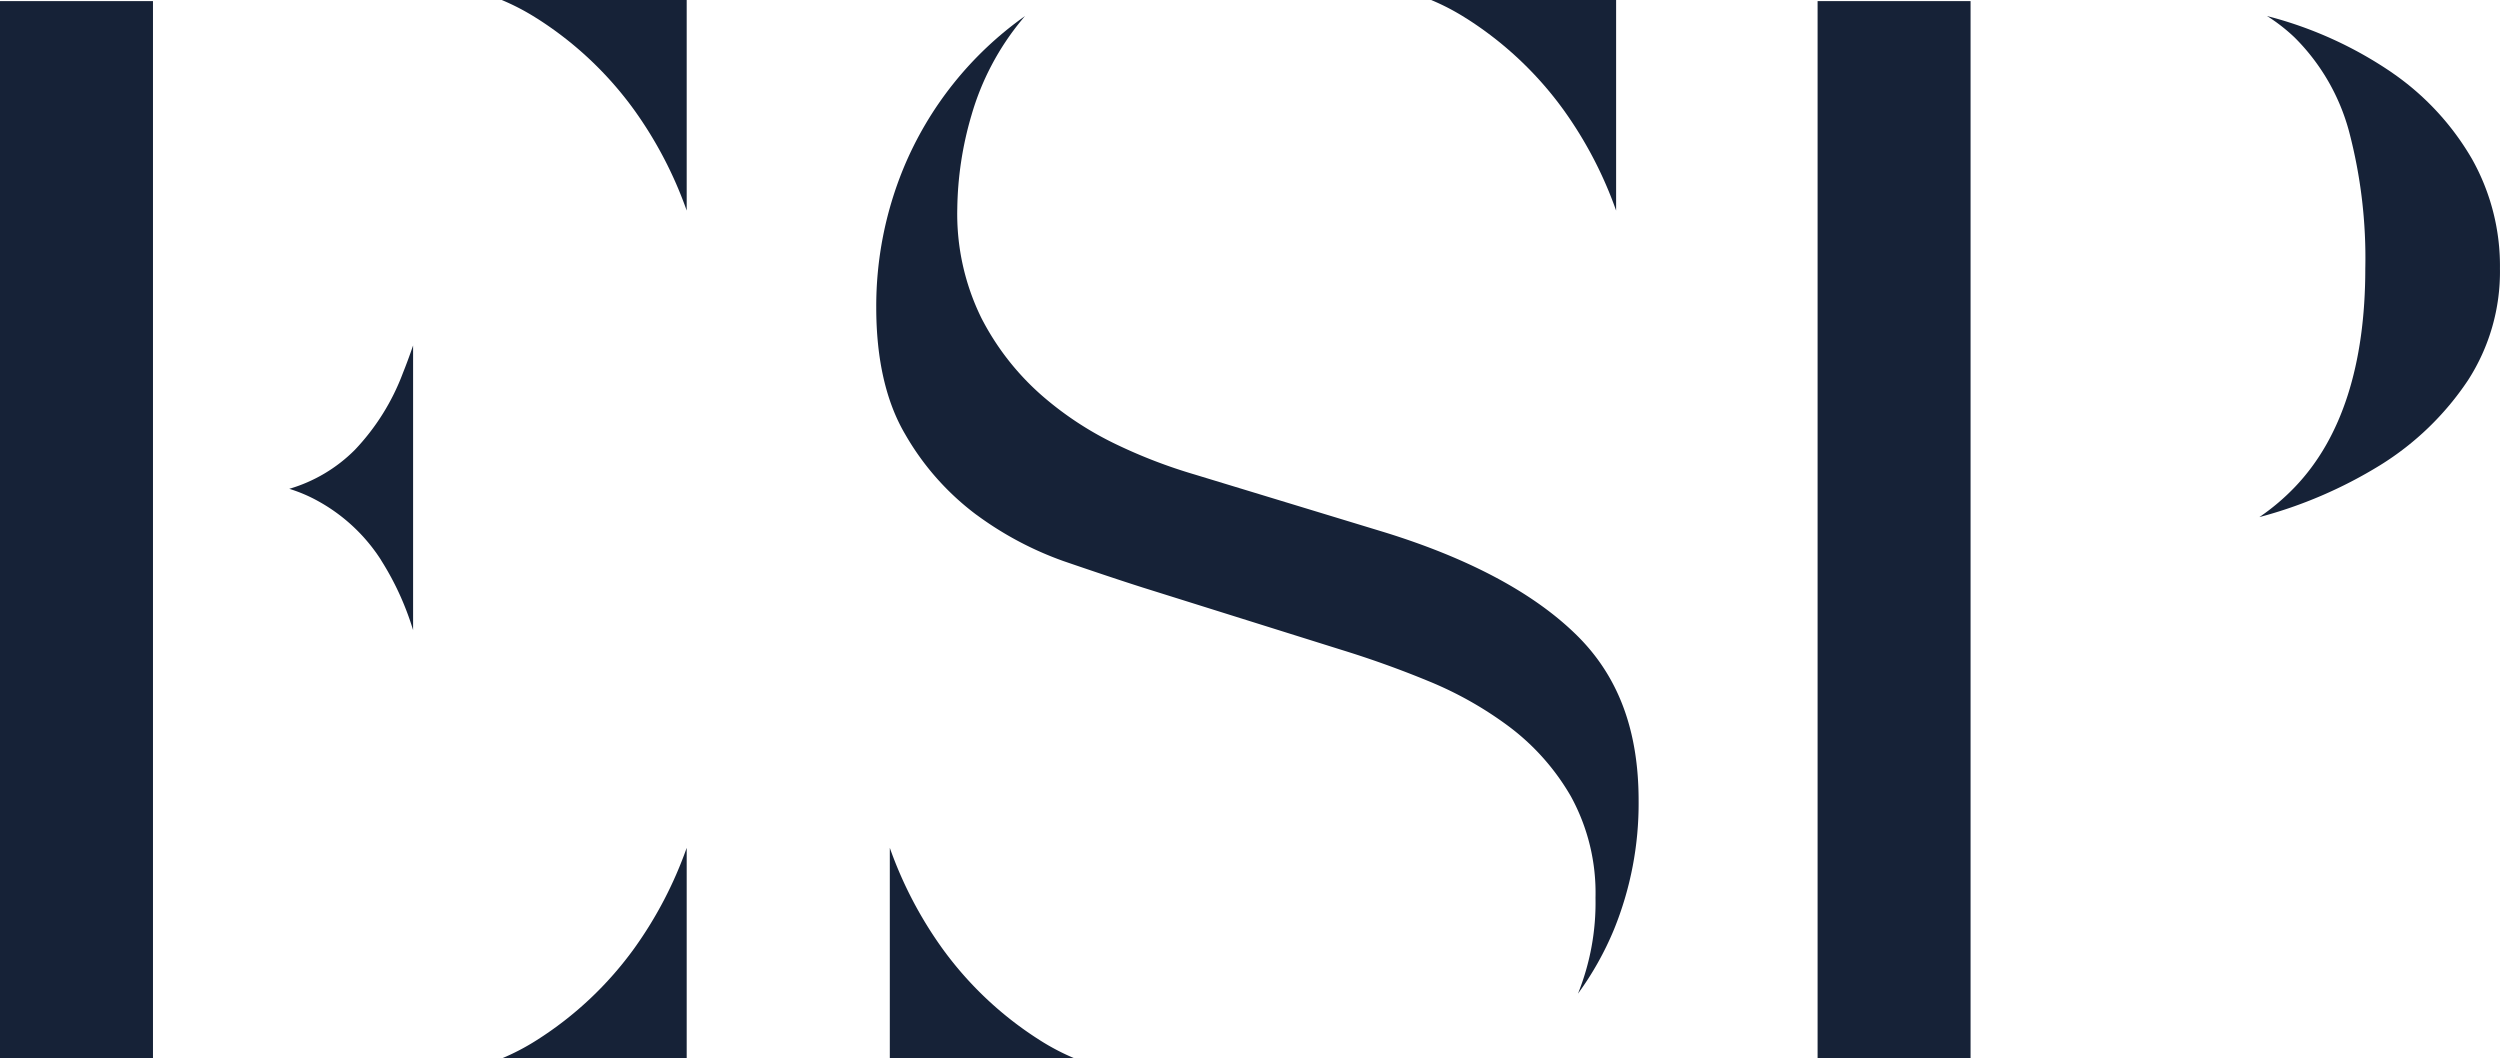
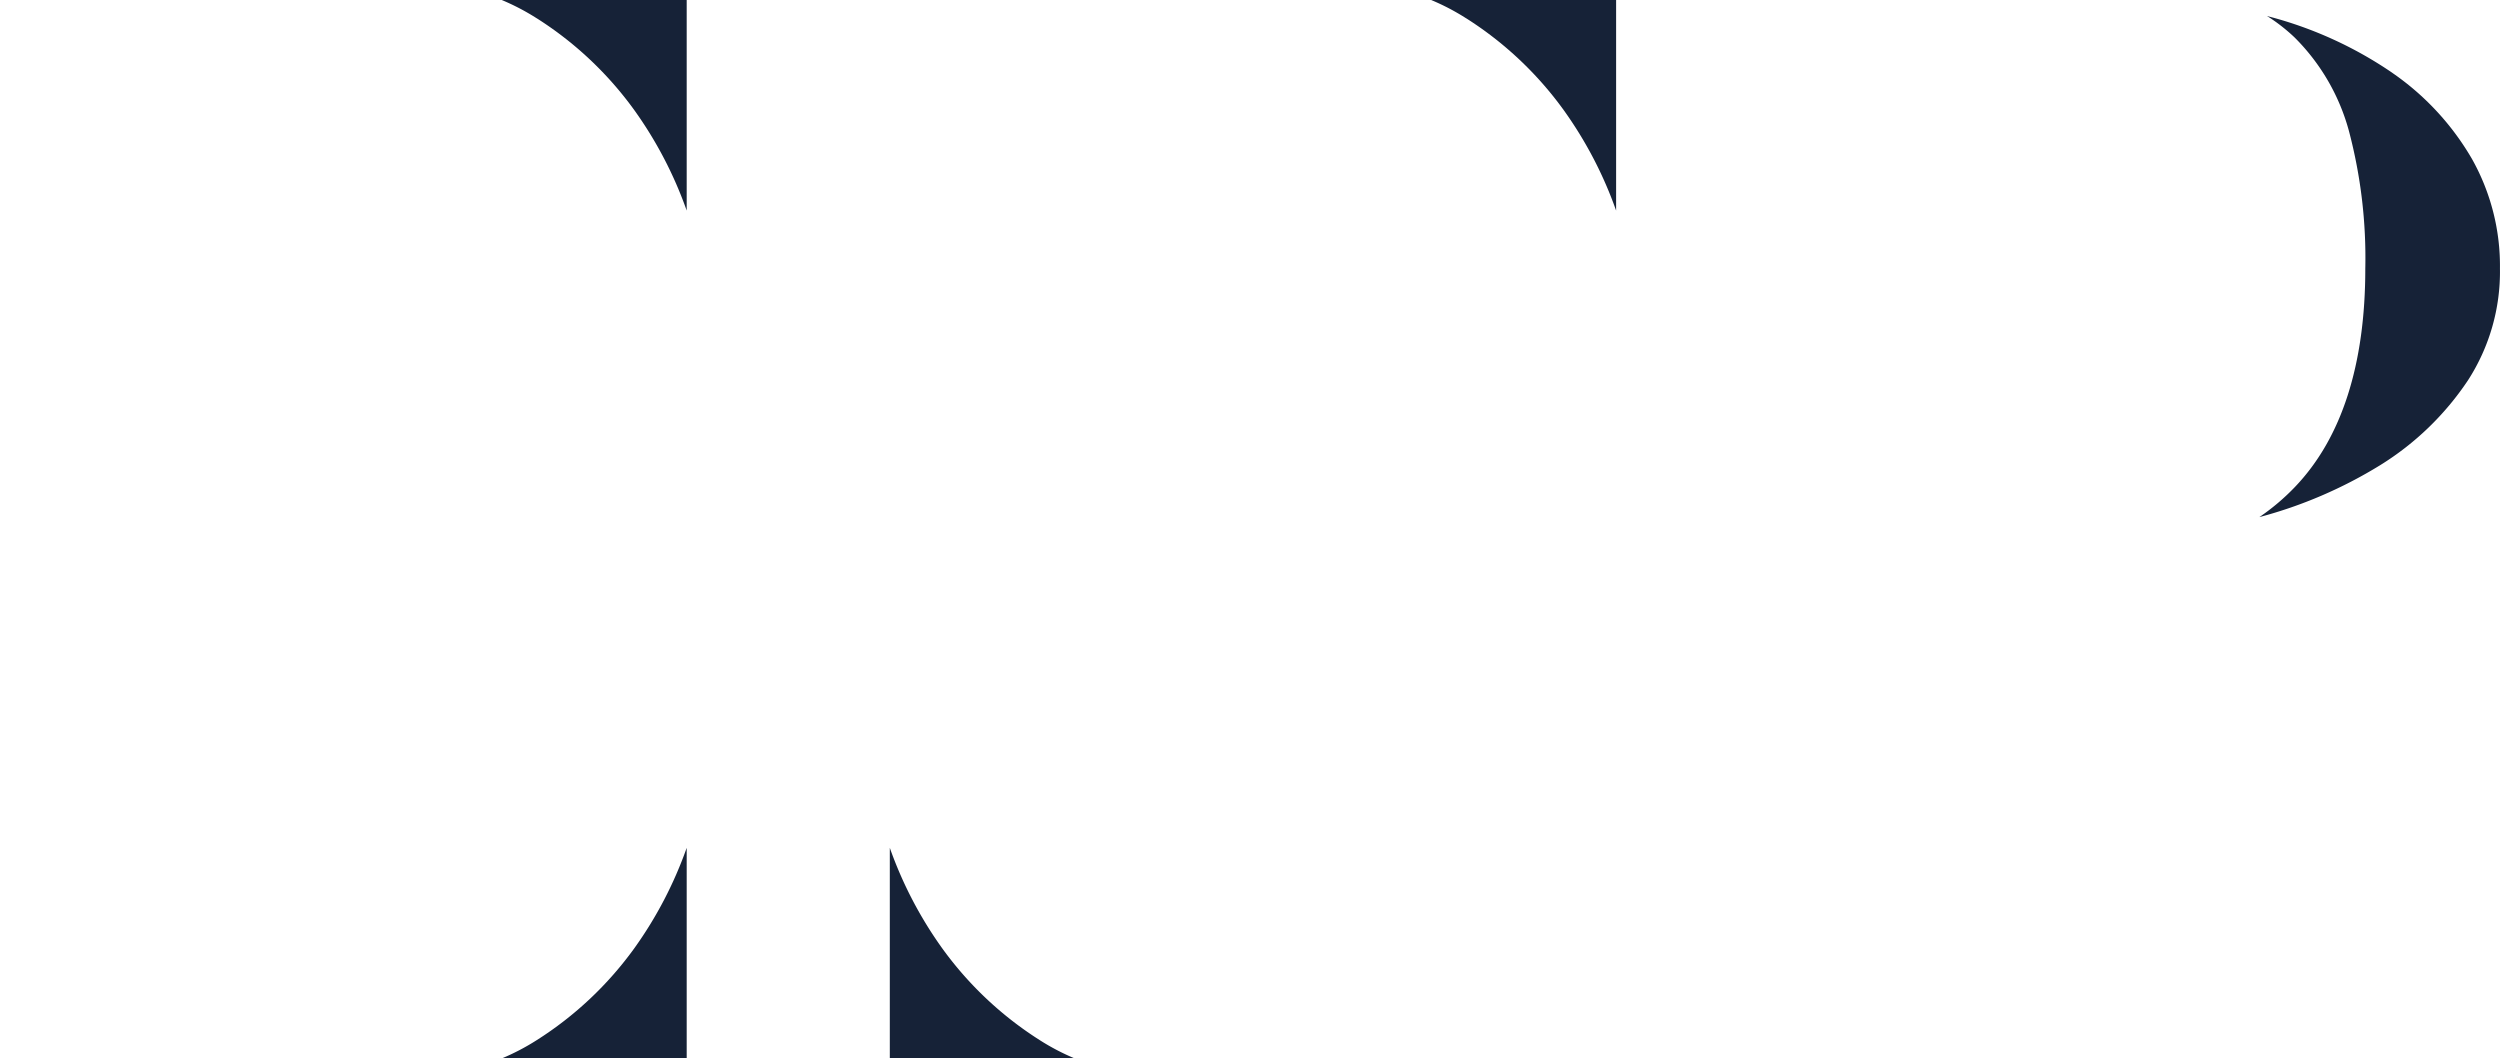
<svg xmlns="http://www.w3.org/2000/svg" width="244.224" height="103.398" viewBox="0 0 244.224 103.398" fill="#162237">
-   <rect width="14.944" height="103.289" transform="translate(0 0.108)" />
-   <path d="M1766.9,1090.449a27.844,27.844,0,0,1,3.145,6.86V1069.5c-.329.964-.666,1.872-1,2.706a22.181,22.181,0,0,1-4.695,7.5,14.994,14.994,0,0,1-6.4,3.8,14.733,14.733,0,0,1,2.765,1.172,17.128,17.128,0,0,1,6.186,5.762" transform="translate(-1729.69 -1035.753)" />
  <path d="M1812.579,1209.377a22.343,22.343,0,0,1-3.416,1.787h18.068V1190.59a39.253,39.253,0,0,1-5.088,9.771,34.576,34.576,0,0,1-9.563,9.016" transform="translate(-1760.148 -1107.765)" />
  <path d="M1812.579,988.016a22.343,22.343,0,0,0-3.416-1.787h18.068V1006.8a39.255,39.255,0,0,0-5.088-9.771,34.575,34.575,0,0,0-9.563-9.016" transform="translate(-1760.148 -986.229)" />
-   <path d="M1909.217,1038.8a32.845,32.845,0,0,0,8.515,4.53q4.639,1.594,7.677,2.562l19.5,6.115c2.839.876,5.7,1.9,8.483,3.051a35.683,35.683,0,0,1,7.913,4.479,22.661,22.661,0,0,1,5.987,6.78,19.6,19.6,0,0,1,2.4,9.908,23.833,23.833,0,0,1-1.714,9.361,30.22,30.22,0,0,0,3.517-6.266,32.64,32.64,0,0,0,2.409-12.6c0-6.849-1.972-12.127-6.021-16.128-4.178-4.127-10.51-7.518-18.827-10.089l-18.523-5.636a50.5,50.5,0,0,1-7.469-2.854,32.257,32.257,0,0,1-7.536-4.933,25.569,25.569,0,0,1-5.833-7.508,23.023,23.023,0,0,1-2.35-10.7,33.706,33.706,0,0,1,1.375-9.067,25.869,25.869,0,0,1,4.932-9.356c.1-.127.209-.255.315-.371a34.258,34.258,0,0,0-11.888,14.895,35.426,35.426,0,0,0-2.651,13.57c0,5.043.953,9.22,2.831,12.4a25.847,25.847,0,0,0,6.962,7.864" transform="translate(-1813.828 -988.513)" />
  <path d="M2036.608,988.016a22.351,22.351,0,0,0-3.416-1.787h18.068V1006.8a39.279,39.279,0,0,0-5.088-9.771,34.579,34.579,0,0,0-9.563-9.016" transform="translate(-1893.382 -986.229)" />
  <path d="M1917.35,1209.377a22.366,22.366,0,0,0,3.416,1.787H1902.7V1190.59a39.238,39.238,0,0,0,5.088,9.771,34.575,34.575,0,0,0,9.563,9.016" transform="translate(-1815.775 -1107.765)" />
  <path d="M2245.817,995.635a38.7,38.7,0,0,0-12.035-5.5l-.226-.065a17.193,17.193,0,0,1,2.693,2.092,20.427,20.427,0,0,1,5.324,9.164,48.507,48.507,0,0,1,1.594,13.423c0,9.367-2.3,16.541-6.845,21.307a21.707,21.707,0,0,1-3.505,2.974,44.051,44.051,0,0,0,11.8-5.072,28.051,28.051,0,0,0,8.575-8.286,19.536,19.536,0,0,0,3.129-10.923,21.321,21.321,0,0,0-2.748-10.734,26.1,26.1,0,0,0-7.761-8.38" transform="translate(-2012.102 -988.513)" />
-   <rect width="14.944" height="103.289" transform="translate(177.56 0.108)" />
</svg>